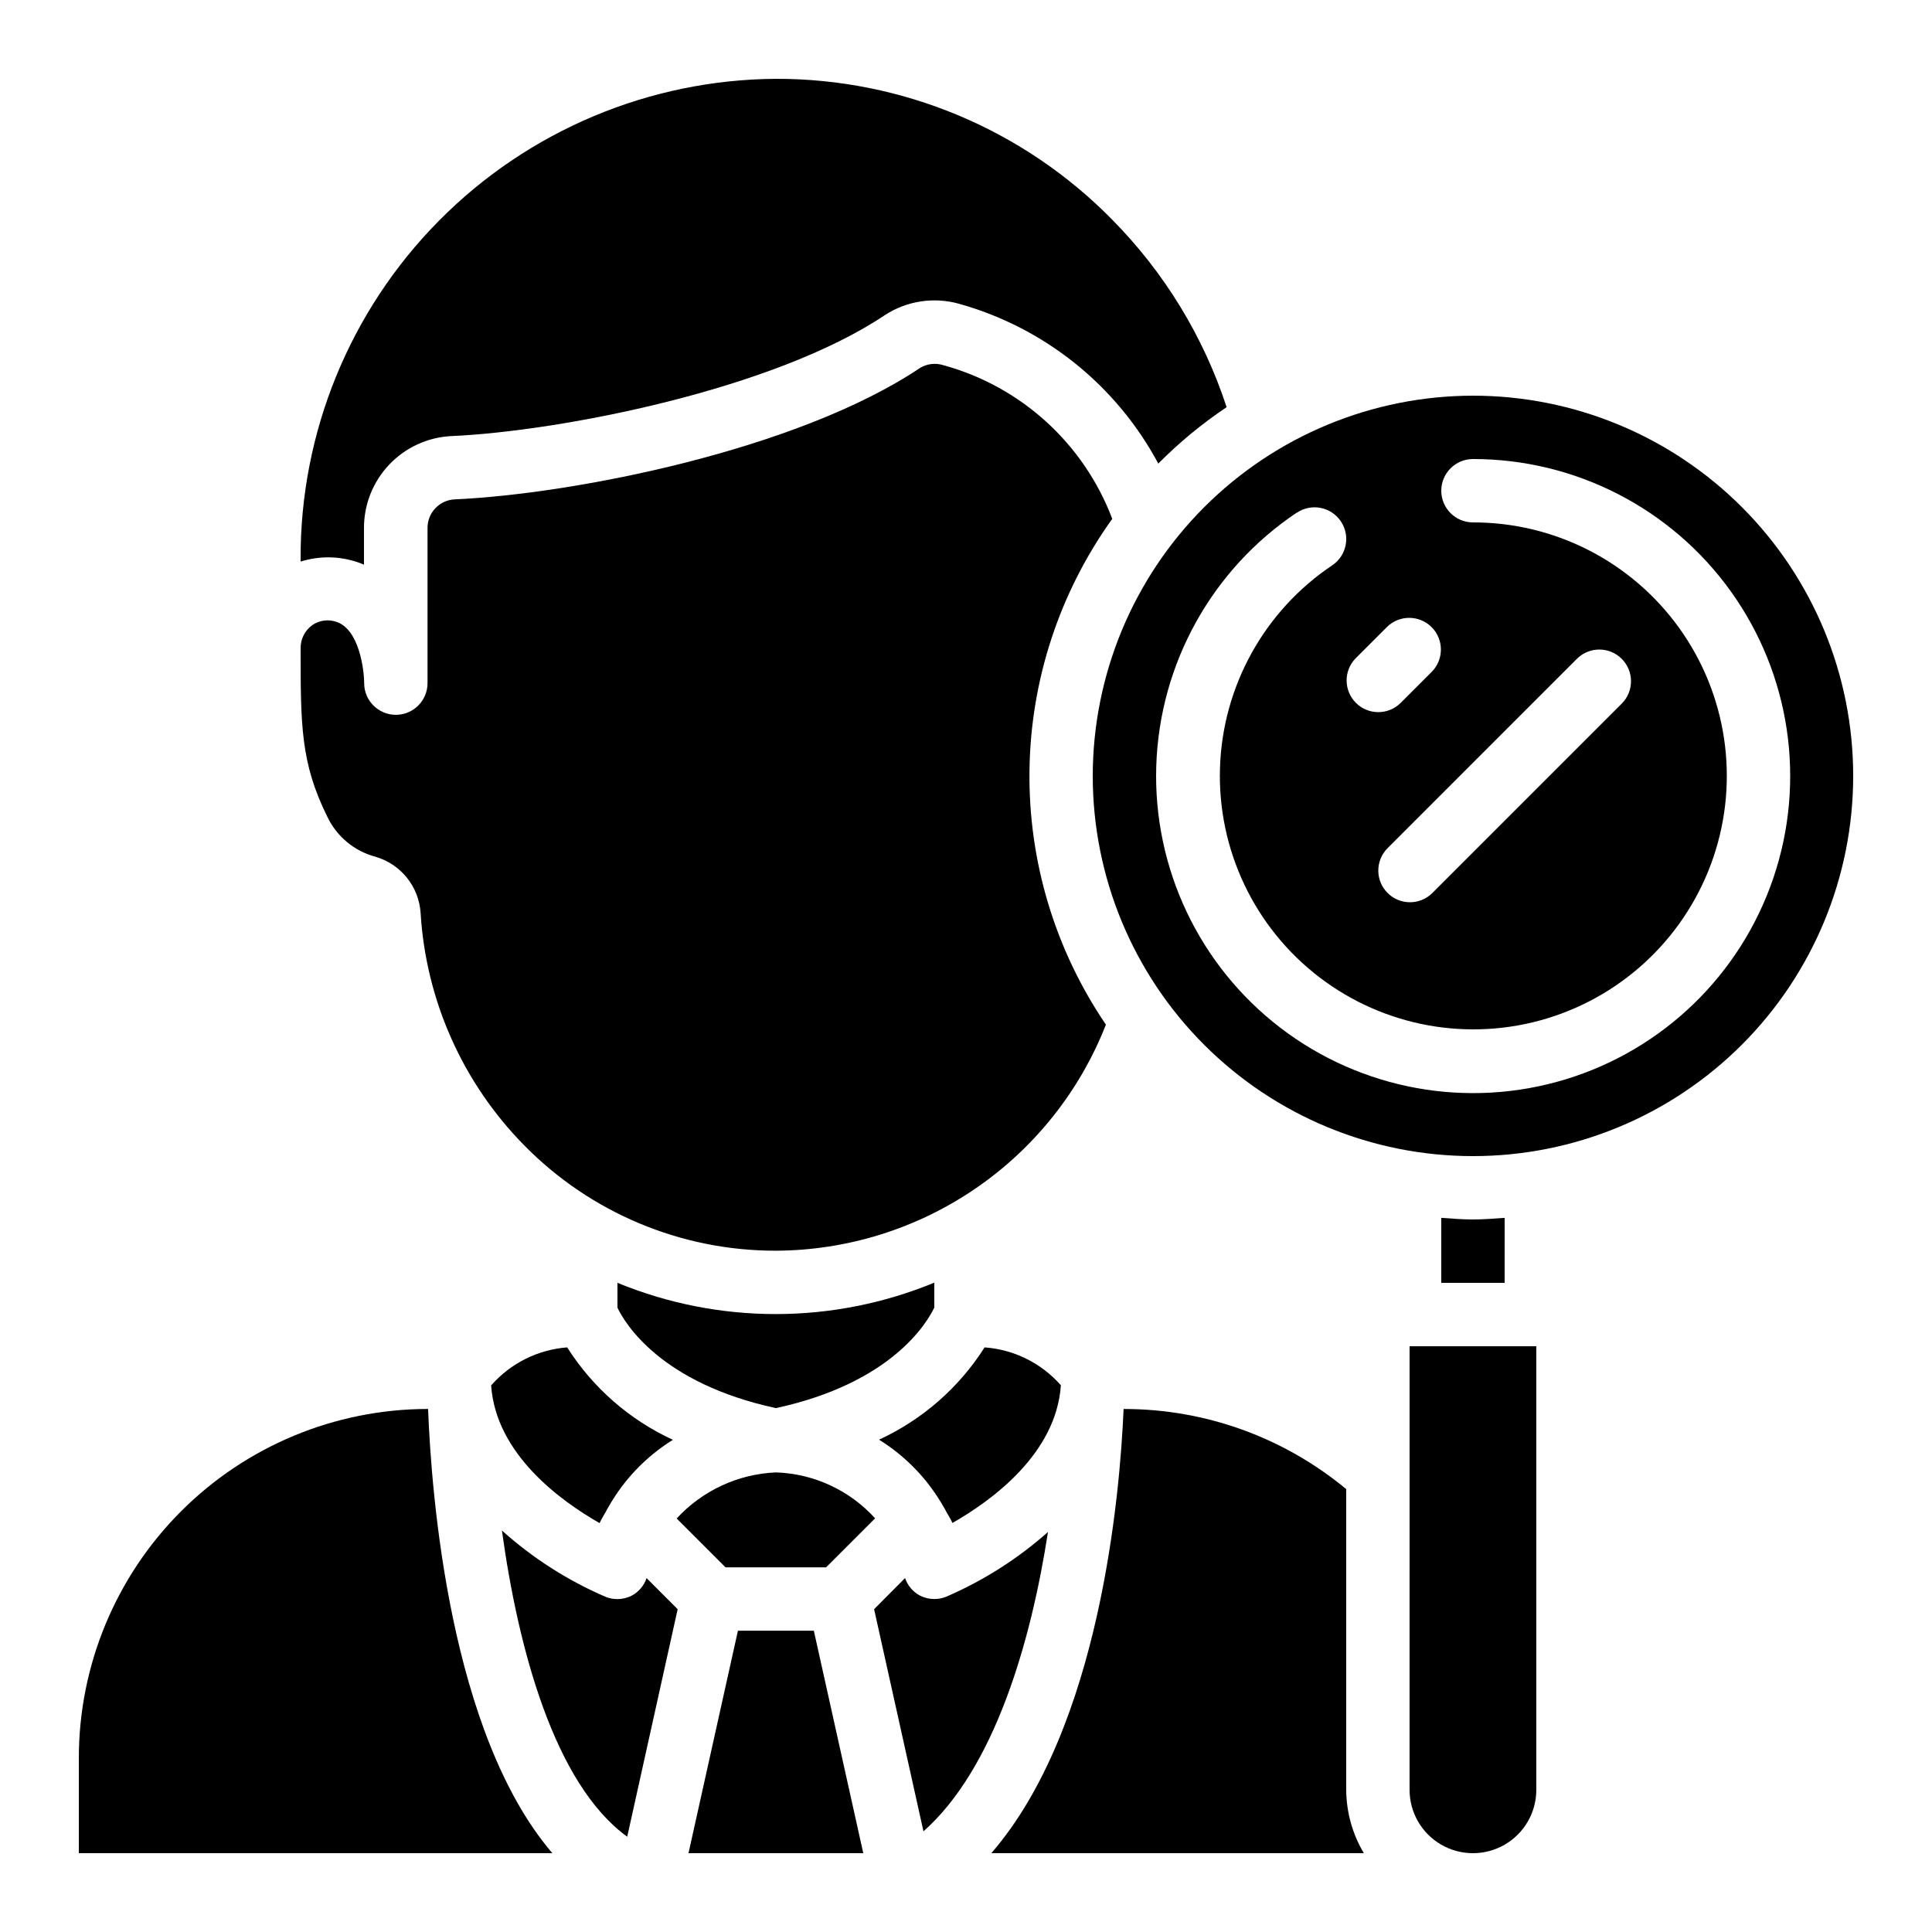
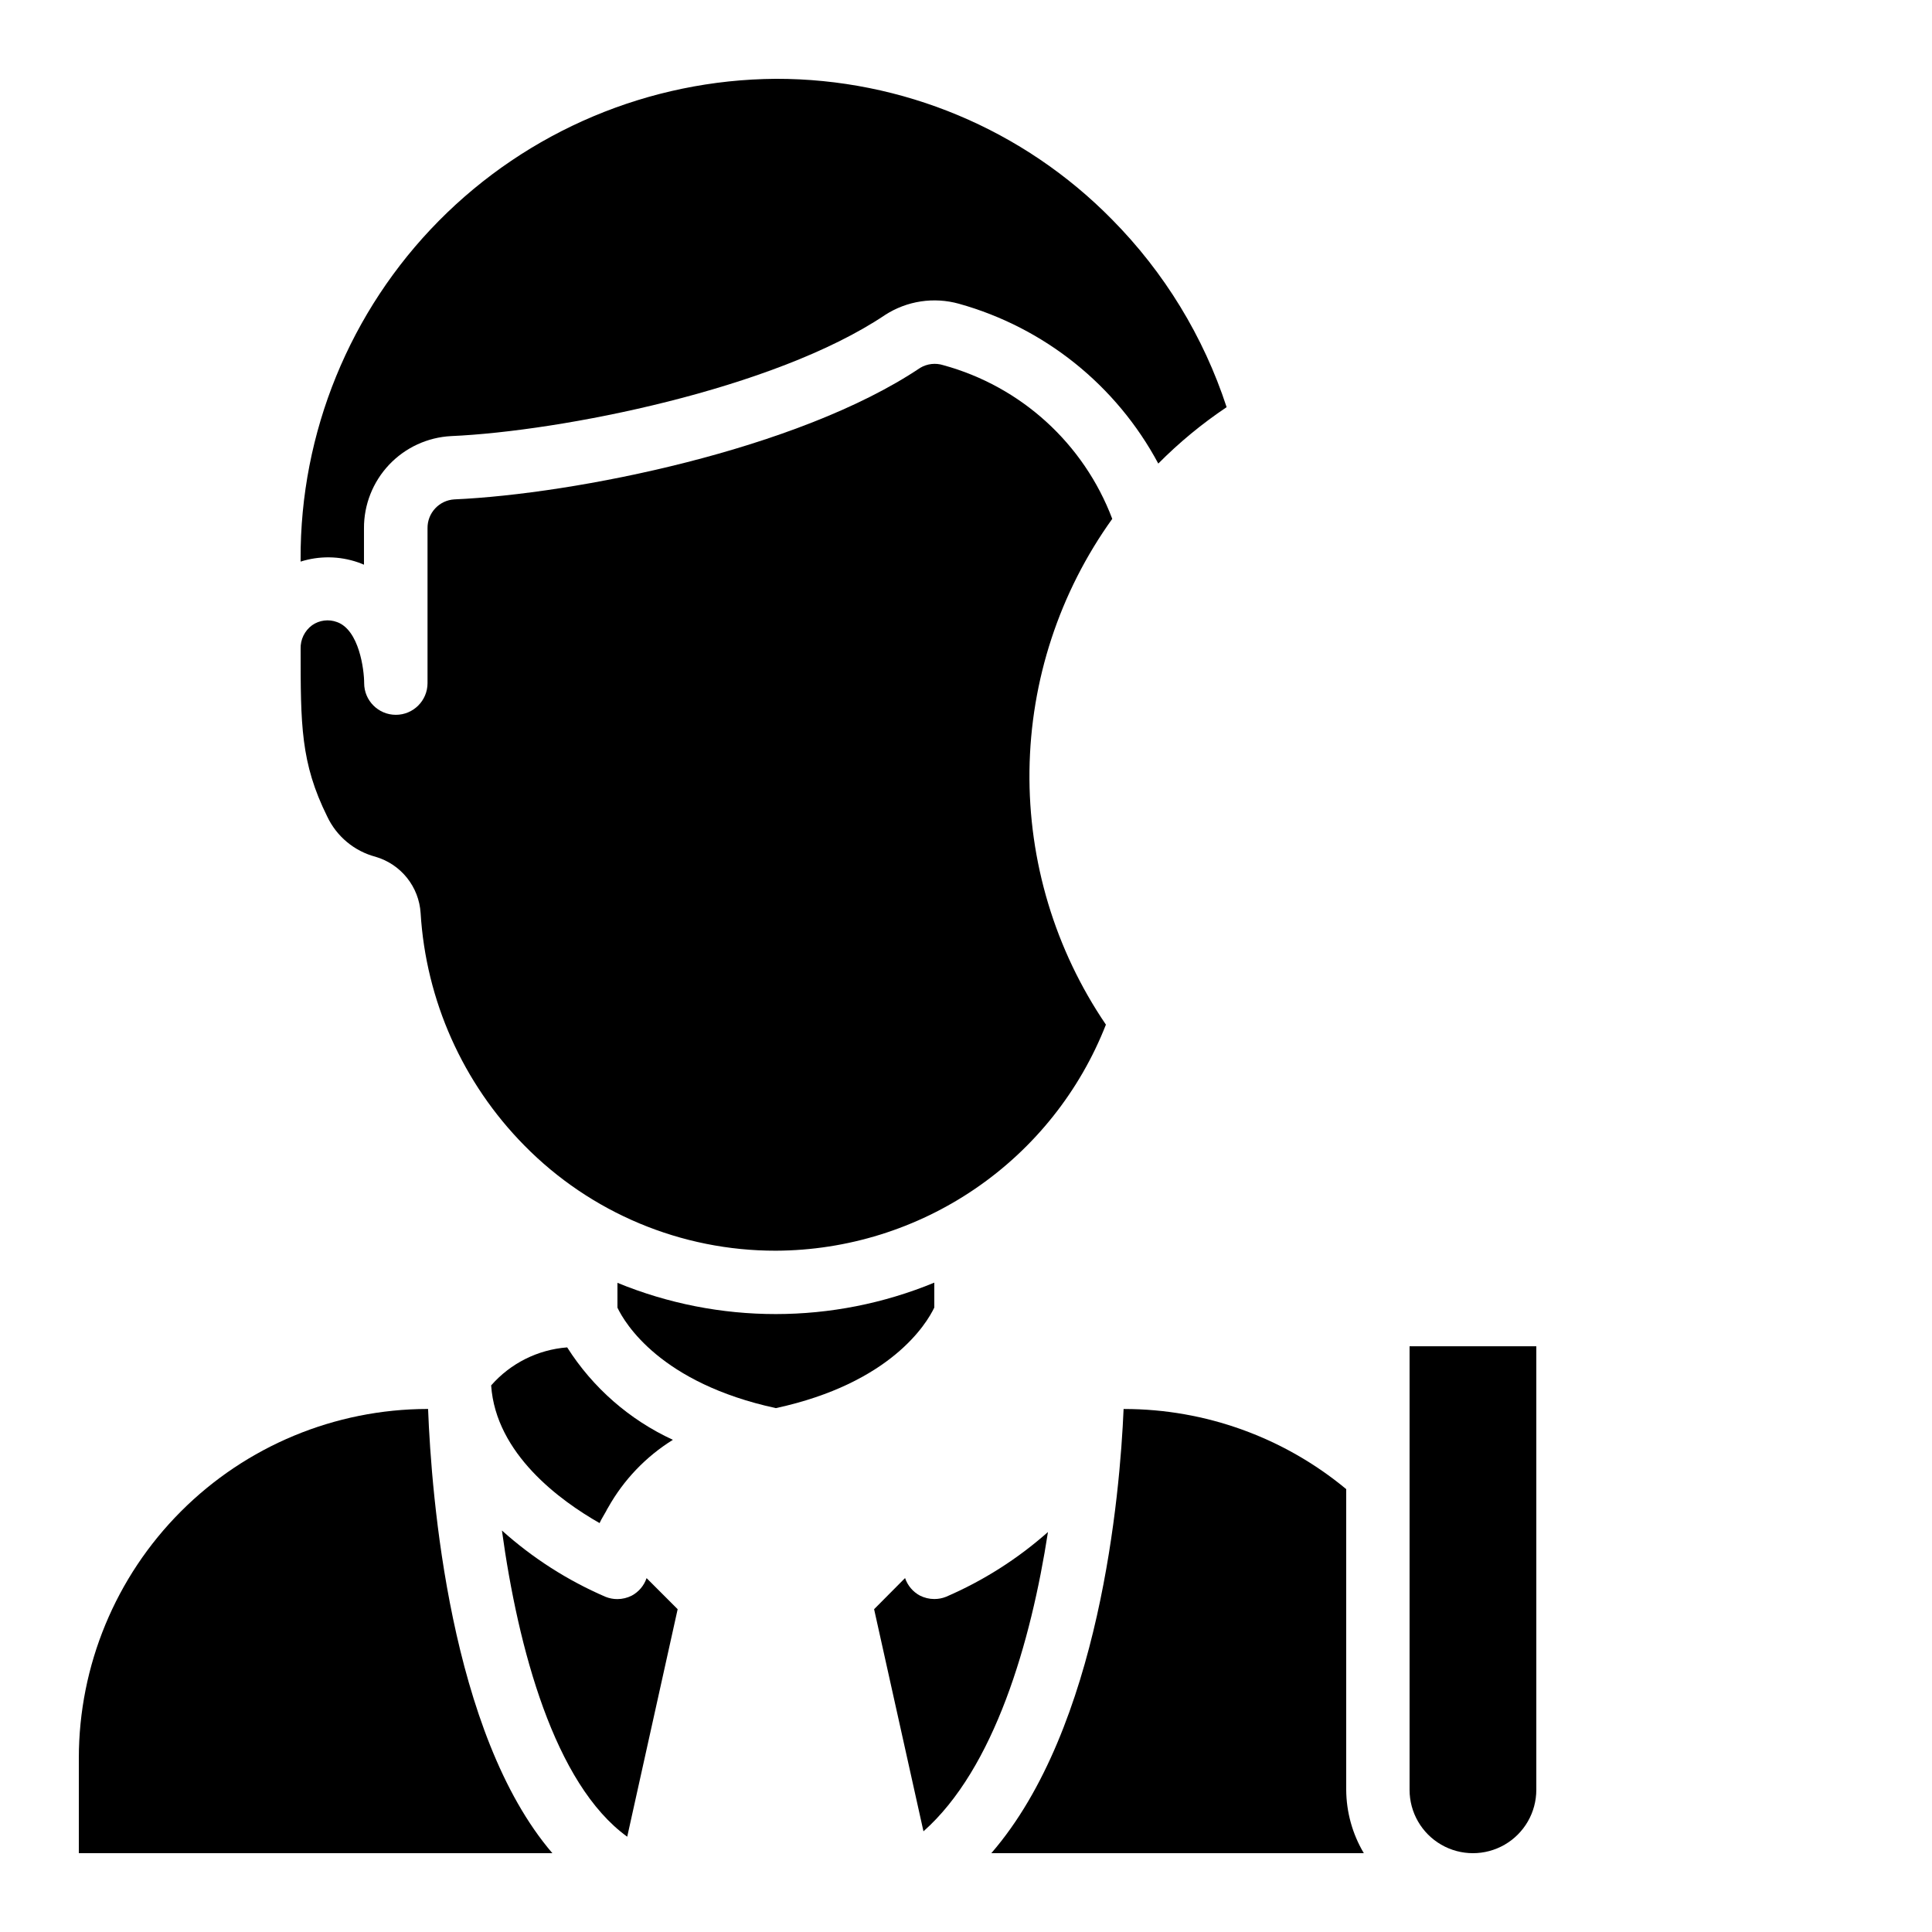
<svg xmlns="http://www.w3.org/2000/svg" fill="#000000" width="800px" height="800px" version="1.1" viewBox="144 144 512 512">
  <g>
-     <path d="m404.93 501.07c-6.781 10.672-16.492 19.164-27.977 24.461 7.144 4.43 13.051 10.598 17.172 17.926 0.207 0.316 0.387 0.645 0.547 0.984 0.57 1.059 1.227 2.016 1.738 3.156 10.402-5.918 27.492-18.332 28.734-36.484h-0.004c-5.156-5.871-12.414-9.477-20.211-10.043z" />
    <path d="m307.63 483.96v6.582c1.957 4.121 11.395 20 41.984 26.625 30.445-6.59 39.945-22.371 41.984-26.652v-6.609 0.008c-26.887 11.086-57.066 11.105-83.969 0.047z" />
    <path d="m257.45 517.39h-0.191c-24.512 0.043-48.004 9.812-65.32 27.16-17.316 17.344-27.043 40.855-27.047 65.363v25.191h125.49c-27.148-31.664-32.051-94.832-32.934-117.71z" />
    <path d="m310.22 630.75 13.367-60.297-8.238-8.238h0.004c-0.676 1.992-2.082 3.648-3.93 4.644-1.188 0.602-2.496 0.914-3.82 0.918-1.07 0-2.125-0.203-3.117-0.598-10.051-4.328-19.332-10.27-27.473-17.582 4.281 31.152 13.879 67.172 33.207 81.152z" />
    <path d="m500.76 618.32v-79.688c-16.523-13.707-37.312-21.215-58.777-21.234h-0.219c-0.957 22.578-6.258 84.48-35.051 117.71h98.715c-3.023-5.082-4.633-10.879-4.668-16.793z" />
-     <path d="m339.56 576.16-13.098 58.945 46.316 0.008-13.102-58.953z" />
    <path d="m421.72 550c-8.031 7.121-17.148 12.914-27.004 17.164-0.992 0.395-2.051 0.598-3.117 0.594-1.328 0-2.637-0.316-3.82-0.914-1.852-0.996-3.254-2.656-3.93-4.644l-8.203 8.254 13.082 58.863c18.824-16.66 28.516-50.23 32.992-79.316z" />
    <path d="m243.54 371.06c3.277 0.957 6.176 2.902 8.309 5.562 2.137 2.664 3.398 5.922 3.617 9.324 1.41 23.191 11.18 45.086 27.5 61.625 17.57 17.871 41.59 27.918 66.652 27.879 18.902-0.078 37.348-5.828 52.941-16.512 15.594-10.68 27.621-25.801 34.52-43.398-13.484-19.824-20.555-43.312-20.258-67.285 0.301-23.973 7.961-47.277 21.938-66.754-7.547-19.961-24.195-35.102-44.781-40.727-2.043-0.648-4.269-0.391-6.113 0.707-32.352 21.707-91.691 33.461-123.48 34.863h0.004c-4.027 0.25-7.144 3.617-7.09 7.648v41.043c0 4.637-3.758 8.398-8.395 8.398-4.637 0-8.398-3.762-8.398-8.398 0-3.527-1.316-14.082-7.188-16.18-2.207-0.828-4.68-0.516-6.609 0.84-1.988 1.461-3.129 3.812-3.039 6.281 0 20.094 0 30.18 7.027 44.367 2.484 5.301 7.191 9.227 12.848 10.715z" />
-     <path d="m433.59 349.62c0 26.723 10.617 52.352 29.512 71.25 18.898 18.895 44.527 29.512 71.25 29.512s52.352-10.617 71.25-29.512c18.895-18.898 29.512-44.527 29.512-71.25 0-26.723-10.617-52.352-29.512-71.25-18.898-18.895-44.527-29.512-71.25-29.512-26.715 0.027-52.328 10.656-71.219 29.543-18.891 18.891-29.516 44.504-29.543 71.219zm69.637-31.129 8.398-8.398-0.004 0.004c3.297-3.184 8.531-3.137 11.77 0.102 3.242 3.238 3.285 8.477 0.105 11.773l-8.398 8.398v-0.004c-3.293 3.184-8.531 3.137-11.77-0.102s-3.285-8.477-0.105-11.77zm58.777 0v0.004c3.293-3.184 8.531-3.137 11.77 0.102s3.285 8.477 0.102 11.77l-50.383 50.383h0.004c-3.297 3.18-8.535 3.137-11.773-0.105-3.238-3.238-3.285-8.473-0.102-11.77zm-74.312-38.625c3.852-2.582 9.07-1.551 11.652 2.301 2.586 3.856 1.555 9.074-2.301 11.656-17.988 12.059-29.059 32.055-29.734 53.699-0.676 21.648 9.125 42.293 26.328 55.453 17.203 13.156 39.691 17.215 60.41 10.898 20.715-6.32 37.113-22.238 44.043-42.754 6.934-20.52 3.547-43.121-9.094-60.707-12.641-17.586-32.988-28-54.645-27.969-4.637 0-8.398-3.758-8.398-8.395s3.762-8.398 8.398-8.398c27.09-0.016 52.523 13.031 68.316 35.039 15.793 22.012 20.004 50.285 11.309 75.941-8.691 25.656-29.223 45.551-55.141 53.426-25.918 7.879-54.047 2.777-75.547-13.703-21.5-16.48-33.734-42.316-32.863-69.391 0.875-27.074 14.746-52.07 37.266-67.129z" />
    <path d="m238.88 293.03c0.547 0.191 1.066 0.402 1.578 0.621v-9.656c-0.027-6.262 2.359-12.289 6.66-16.84 4.301-4.547 10.188-7.266 16.441-7.586 29.02-1.277 85.582-12.359 114.96-32.074v-0.004c5.812-3.766 12.961-4.856 19.633-2.988 22.641 6.324 41.715 21.621 52.805 42.348 5.527-5.574 11.594-10.578 18.113-14.949-6.121-18.711-16.52-35.738-30.371-49.734-23.473-23.898-55.582-37.336-89.082-37.281-33.574 0.223-65.691 13.754-89.305 37.625-23.613 23.875-36.793 56.137-36.648 89.715v0.605-0.004c4.965-1.566 10.297-1.496 15.215 0.203z" />
-     <path d="m534.35 467.17c-2.84 0-5.609-0.227-8.398-0.43v17.223h16.793l0.004-17.219c-2.789 0.199-5.559 0.426-8.398 0.426z" />
    <path d="m294.31 501.07c-7.777 0.594-15.016 4.211-20.152 10.078 1.242 18.152 18.332 30.562 28.734 36.484 0.512-1.141 1.168-2.098 1.738-3.156v-0.004c0.156-0.34 0.34-0.668 0.543-0.98 4.113-7.328 10.012-13.492 17.148-17.926-11.5-5.301-21.227-13.805-28.012-24.496z" />
-     <path d="m349.62 534.2c-10.035 0.43-19.492 4.82-26.297 12.211l12.957 12.957h26.633l13-13h-0.004c-6.754-7.445-16.238-11.836-26.289-12.168z" />
    <path d="m517.55 618.32c0 6 3.199 11.543 8.395 14.543 5.199 3 11.598 3 16.797 0 5.195-3 8.395-8.543 8.395-14.543v-117.55h-33.586z" />
  </g>
</svg>